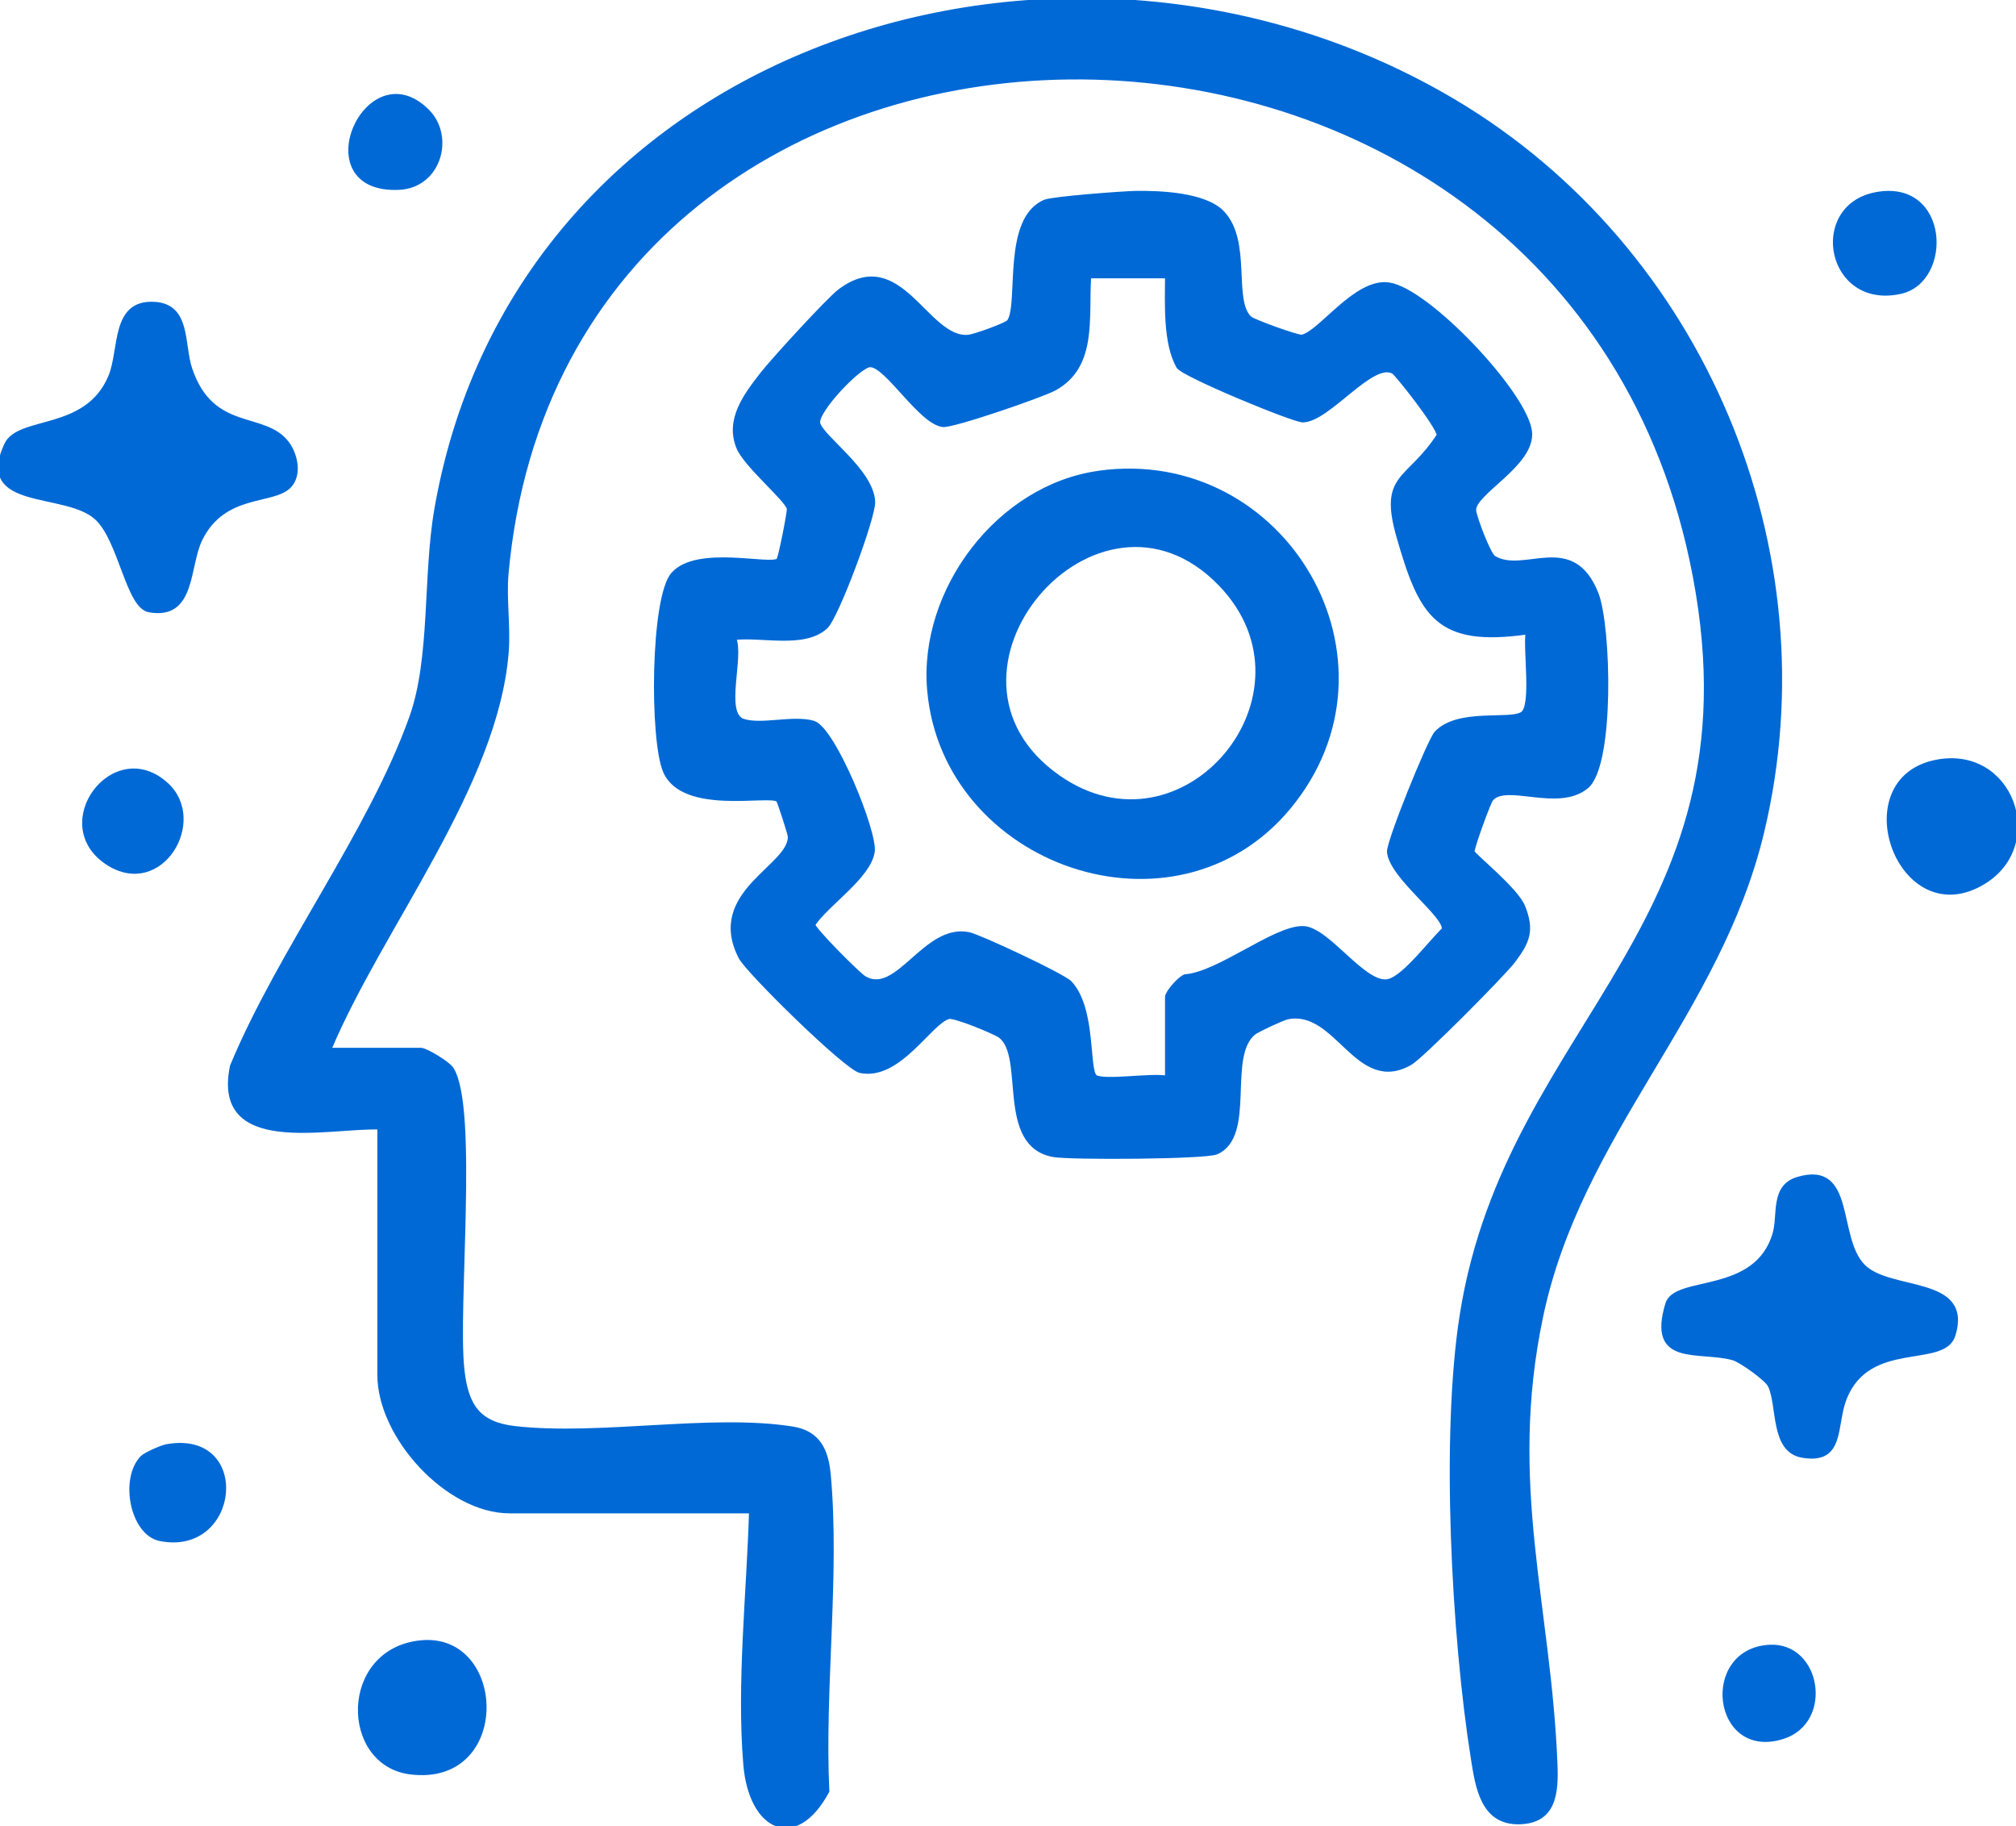
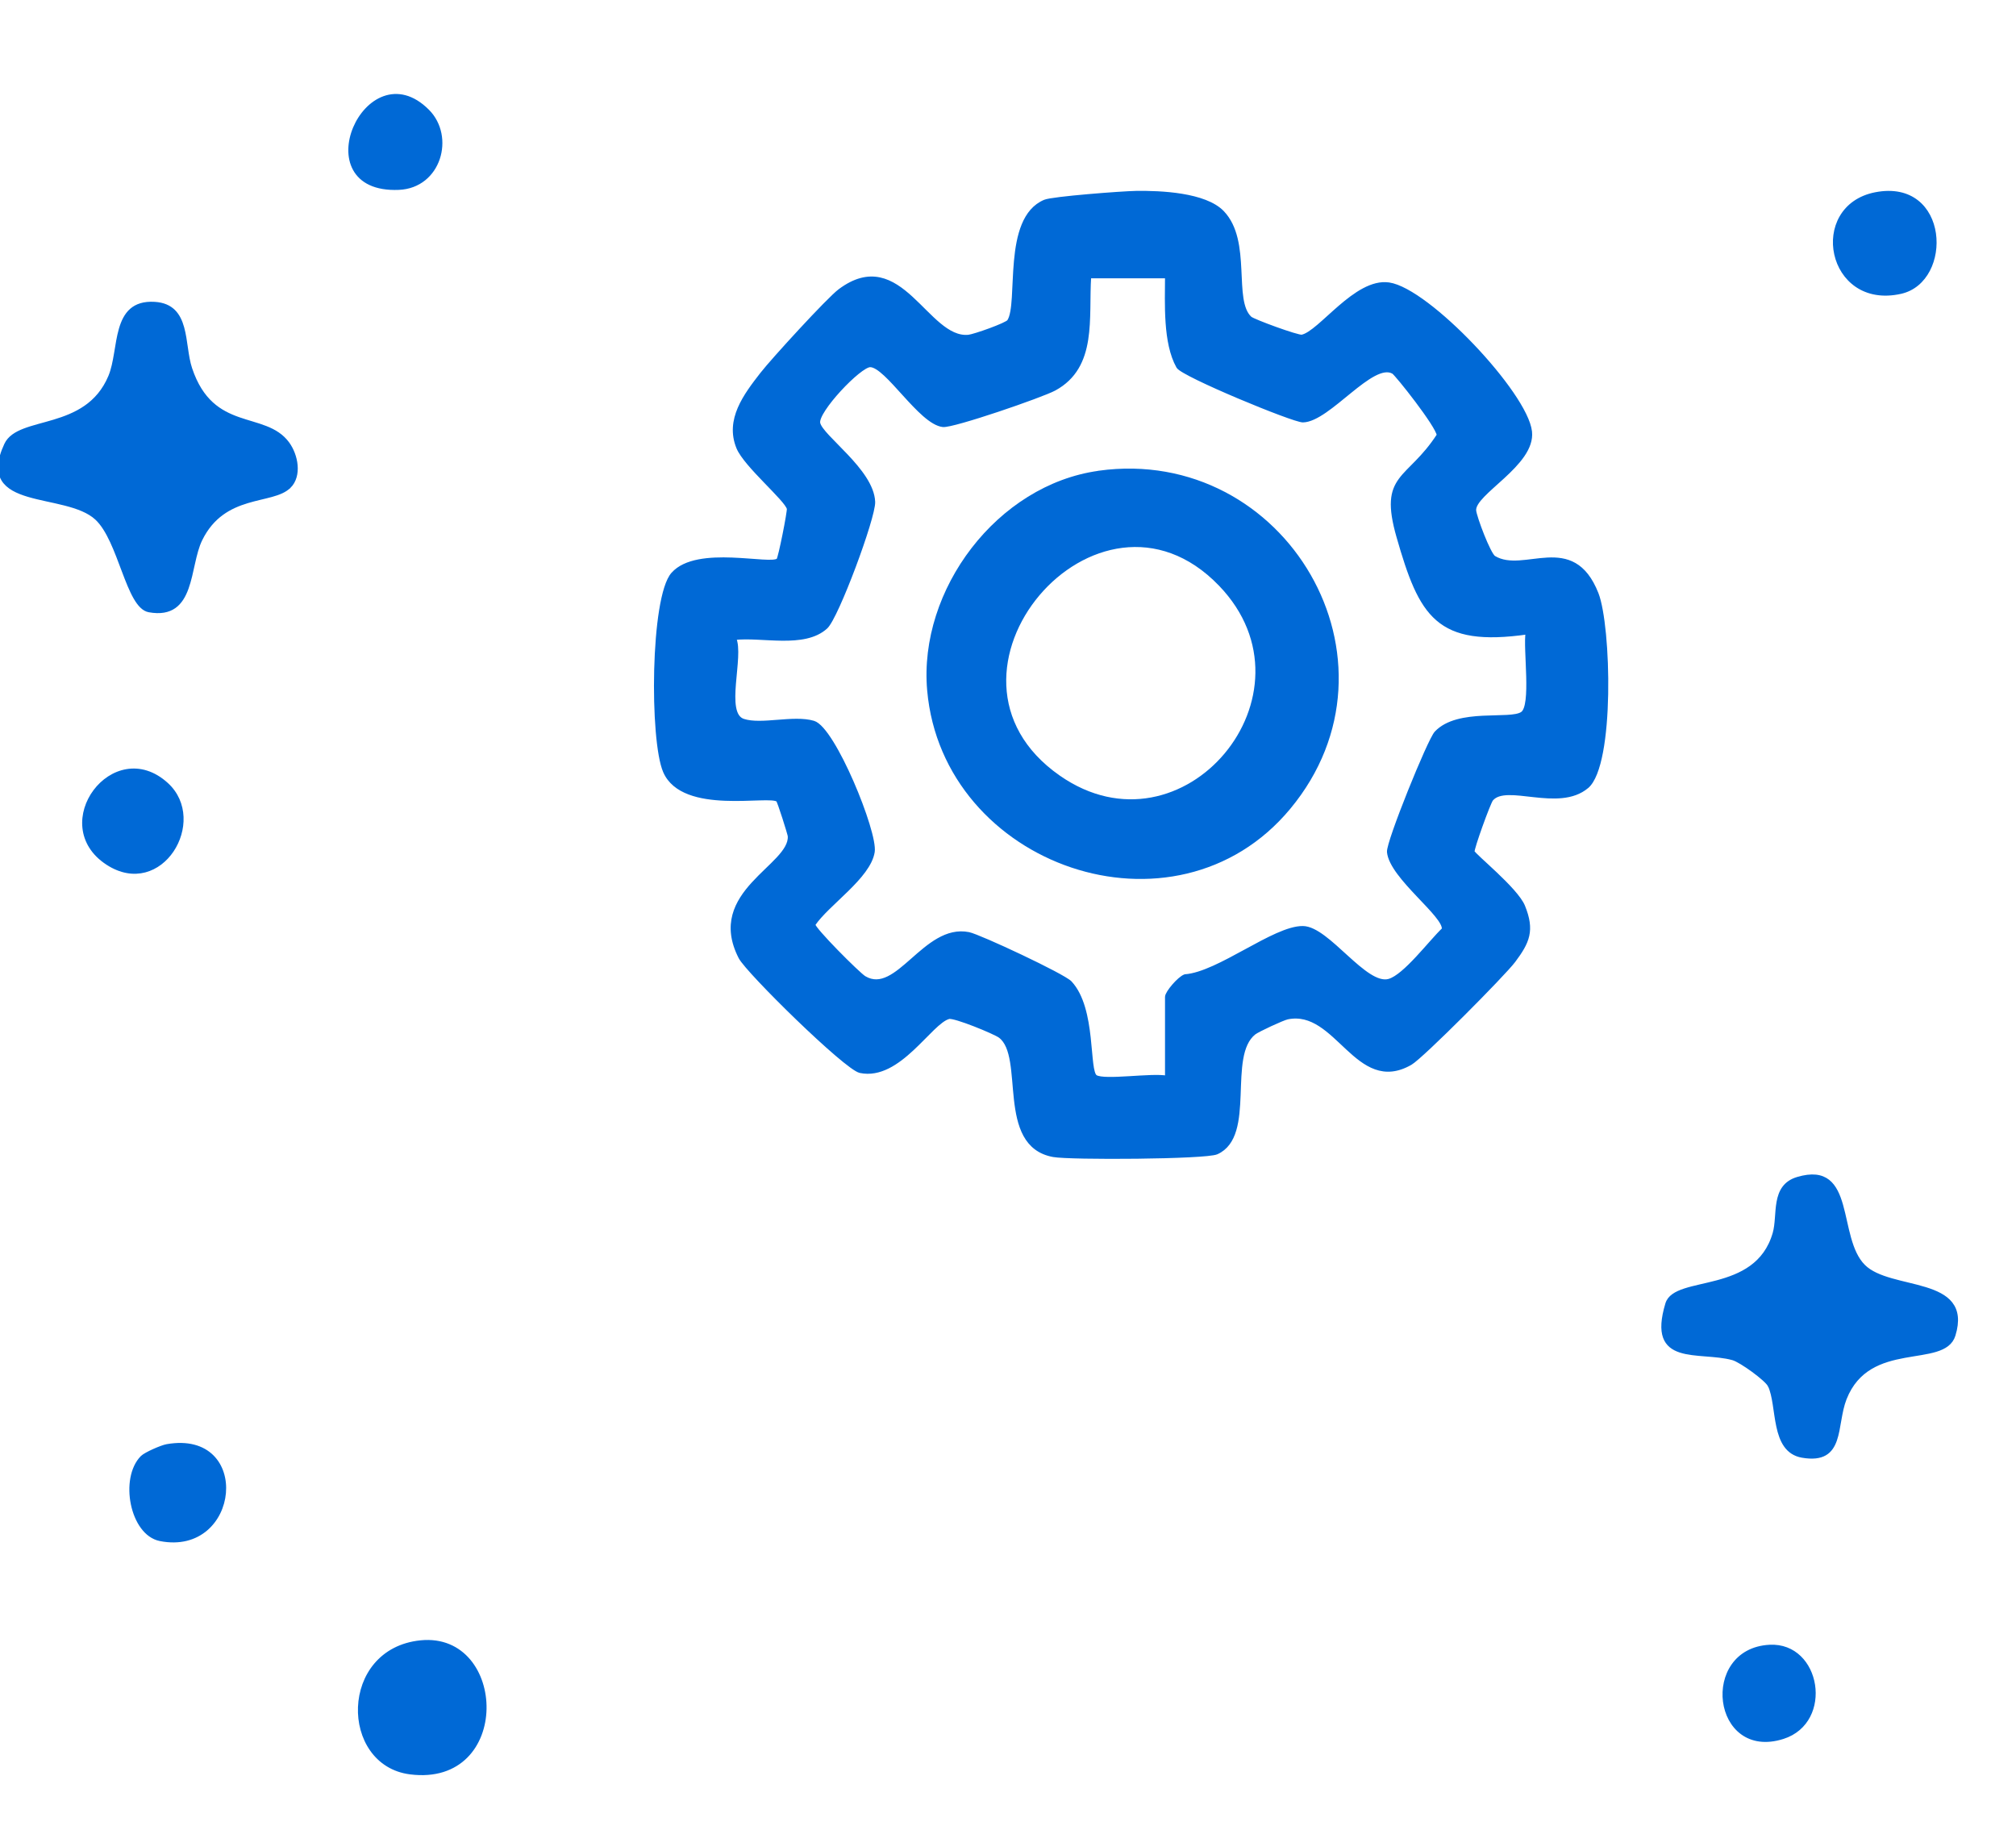
<svg xmlns="http://www.w3.org/2000/svg" width="53" height="48" viewBox="0 0 53 48" fill="none">
  <g clip-path="url(#clip0_613_6437)">
-     <path d="M9.97 29.639C8.597 29.601 5.606 30.363 6.096 28.023C7.349 25.002 9.725 21.891 10.81 18.856C11.368 17.296 11.164 15.126 11.47 13.377C13.621 1.07 28.131 -3.356 38.25 2.672C44.753 6.545 48.102 14.453 46.331 21.864C45.183 26.665 41.535 29.768 40.518 34.607C39.59 39.02 40.731 42.196 40.896 46.378C40.925 47.118 40.872 47.882 39.943 47.902C38.969 47.924 38.837 46.965 38.718 46.219C38.209 43.008 37.924 37.73 38.427 34.556C39.665 26.756 46.509 24.303 44.467 14.72C40.823 -2.379 14.868 -2.119 13.319 15.084C13.261 15.739 13.376 16.467 13.324 17.135C13.051 20.645 10.012 24.369 8.659 27.592H11.065C11.199 27.592 11.779 27.943 11.877 28.094C12.529 29.109 11.979 34.386 12.159 36C12.264 36.947 12.571 37.426 13.544 37.536C15.77 37.786 18.685 37.208 20.827 37.545C21.527 37.654 21.733 38.131 21.791 38.772C22.03 41.396 21.625 44.416 21.753 47.083C20.909 48.652 19.733 48.066 19.592 46.387C19.413 44.264 19.679 41.86 19.742 39.729H13.398C11.758 39.729 9.971 37.755 9.971 36.147V29.639H9.97Z" fill="#0069D6" stroke="#0069D6" stroke-width="0.1" />
    <path d="M41.72 20.675C40.974 21.307 39.598 20.544 39.208 21.01C39.138 21.094 38.698 22.307 38.717 22.388C38.739 22.483 39.862 23.373 40.045 23.827C40.301 24.458 40.164 24.76 39.795 25.254C39.534 25.605 37.383 27.77 37.081 27.945C35.669 28.755 35.154 26.476 33.846 26.745C33.718 26.772 33.073 27.072 32.972 27.149C32.204 27.753 32.986 29.846 31.985 30.294C31.696 30.423 28.138 30.444 27.693 30.363C26.217 30.094 27.003 27.765 26.292 27.235C26.155 27.133 25.094 26.696 24.944 26.735C24.456 26.861 23.636 28.367 22.615 28.154C22.24 28.075 19.658 25.539 19.464 25.162C18.587 23.452 20.813 22.775 20.76 21.977C20.757 21.923 20.486 21.063 20.45 21.031C20.234 20.841 17.966 21.386 17.482 20.278C17.126 19.463 17.145 15.699 17.692 15.088C18.333 14.368 20.266 14.911 20.46 14.72C20.509 14.671 20.753 13.433 20.735 13.367C20.673 13.12 19.601 12.232 19.408 11.764C19.109 11.033 19.593 10.394 20.031 9.831C20.305 9.477 21.781 7.864 22.078 7.643C23.677 6.447 24.359 8.952 25.46 8.85C25.608 8.837 26.467 8.534 26.525 8.445C26.836 7.974 26.382 5.753 27.47 5.298C27.671 5.213 29.493 5.074 29.866 5.068C30.509 5.058 31.679 5.108 32.137 5.584C32.869 6.348 32.358 7.902 32.864 8.364C32.946 8.439 34.12 8.869 34.228 8.847C34.709 8.749 35.644 7.348 36.513 7.474C37.543 7.623 40.114 10.349 40.226 11.345C40.324 12.203 38.72 12.96 38.758 13.419C38.772 13.594 39.141 14.575 39.277 14.657C40.07 15.135 41.338 13.991 41.975 15.607C42.307 16.454 42.405 20.095 41.718 20.678L41.72 20.675ZM30.678 7.266H28.637C28.564 8.35 28.806 9.631 27.719 10.221C27.388 10.401 25.055 11.204 24.79 11.175C24.195 11.108 23.314 9.601 22.876 9.601C22.596 9.601 21.453 10.808 21.513 11.121C21.583 11.482 22.924 12.365 22.958 13.191C22.974 13.598 21.998 16.223 21.712 16.483C21.139 17.006 20.026 16.686 19.302 16.773C19.523 17.248 18.99 18.763 19.541 18.944C20.021 19.101 20.856 18.839 21.386 18.995C21.915 19.152 23.026 21.88 22.946 22.391C22.84 23.055 21.752 23.751 21.384 24.302C21.368 24.409 22.564 25.608 22.724 25.703C23.592 26.219 24.314 24.322 25.465 24.55C25.751 24.608 27.956 25.641 28.134 25.831C28.781 26.526 28.571 28.16 28.803 28.304C29.035 28.449 30.291 28.243 30.678 28.325V26.204C30.678 26.093 30.998 25.715 31.155 25.659C32.044 25.595 33.5 24.381 34.254 24.391C34.912 24.4 35.889 25.954 36.516 25.78C36.936 25.663 37.606 24.758 37.954 24.429C38.014 24.068 36.579 23.059 36.513 22.395C36.489 22.142 37.575 19.459 37.757 19.264C38.335 18.652 39.703 18.976 40.021 18.755C40.317 18.551 40.085 17.049 40.158 16.625C37.791 16.963 37.358 16.182 36.763 14.108C36.289 12.454 37.027 12.668 37.822 11.438C37.797 11.187 36.721 9.832 36.632 9.78C36.076 9.455 34.931 11.04 34.254 11.053C34.009 11.058 31.094 9.853 30.973 9.637C30.62 9.008 30.677 7.969 30.678 7.265V7.266Z" fill="#0069D6" stroke="#0069D6" stroke-width="0.1" />
    <path d="M7.599 12.788C7.162 13.226 5.884 12.925 5.27 14.18C4.923 14.889 5.104 16.258 3.92 16.044C3.357 15.943 3.166 14.199 2.539 13.62C1.727 12.87 -0.633 13.393 0.16 11.688C0.499 10.961 2.272 11.387 2.896 9.9C3.194 9.192 2.953 7.917 4.063 7.984C4.973 8.038 4.788 9.05 5.002 9.691C5.578 11.415 6.958 10.837 7.56 11.657C7.787 11.967 7.891 12.5 7.601 12.789L7.599 12.788Z" fill="#0069D6" stroke="#0069D6" stroke-width="0.1" />
    <path d="M46.523 36.414C46.447 36.255 45.772 35.762 45.556 35.703C44.659 35.459 43.343 35.892 43.831 34.273C44.047 33.558 46.172 34.083 46.652 32.422C46.793 31.935 46.583 31.186 47.261 30.985C48.756 30.54 48.244 32.536 48.991 33.283C49.692 33.987 51.829 33.569 51.359 35.094C51.1 35.936 49.129 35.16 48.499 36.761C48.221 37.468 48.469 38.454 47.382 38.267C46.579 38.128 46.781 36.954 46.525 36.414H46.523Z" fill="#0069D6" stroke="#0069D6" stroke-width="0.1" />
    <path d="M11.063 43.166C13.28 42.945 13.414 46.924 10.785 46.59C8.985 46.362 8.962 43.376 11.063 43.166Z" fill="#0069D6" stroke="#0069D6" stroke-width="0.1" />
-     <path d="M50.911 20.019C52.889 19.639 53.774 22.186 52.167 23.183C49.943 24.562 48.476 20.487 50.911 20.019Z" fill="#0069D6" stroke="#0069D6" stroke-width="0.1" />
    <path d="M49.307 5.103C51.199 4.735 51.297 7.374 49.97 7.674C48.062 8.104 47.568 5.443 49.307 5.103Z" fill="#0069D6" stroke="#0069D6" stroke-width="0.1" />
    <path d="M4.381 20.62C5.425 21.576 4.228 23.597 2.828 22.688C1.266 21.673 2.995 19.354 4.381 20.62Z" fill="#0069D6" stroke="#0069D6" stroke-width="0.1" />
    <path d="M3.739 38.308C3.83 38.217 4.254 38.033 4.388 38.01C6.579 37.625 6.261 40.862 4.212 40.458C3.464 40.31 3.192 38.859 3.739 38.308Z" fill="#0069D6" stroke="#0069D6" stroke-width="0.1" />
    <path d="M46.523 43.283C47.823 43.214 48.158 45.249 46.873 45.66C45.06 46.238 44.732 43.376 46.523 43.283Z" fill="#0069D6" stroke="#0069D6" stroke-width="0.1" />
    <path d="M11.241 2.92C11.912 3.593 11.55 4.896 10.483 4.941C7.992 5.046 9.645 1.32 11.241 2.92Z" fill="#0069D6" stroke="#0069D6" stroke-width="0.1" />
    <path d="M28.893 12.422C33.764 11.752 37.078 17.381 33.882 21.228C30.883 24.84 24.829 22.717 24.425 18.144C24.194 15.522 26.251 12.786 28.892 12.424L28.893 12.422ZM32.084 15.361C28.838 11.988 23.957 17.726 27.833 20.428C31.122 22.723 34.861 18.245 32.084 15.361Z" fill="#0069D6" stroke="#0069D6" stroke-width="0.1" />
  </g>
  <defs>
    <clipPath id="clip0_613_6437">
      <rect width="53" height="48" fill="white" />
    </clipPath>
  </defs>
</svg>